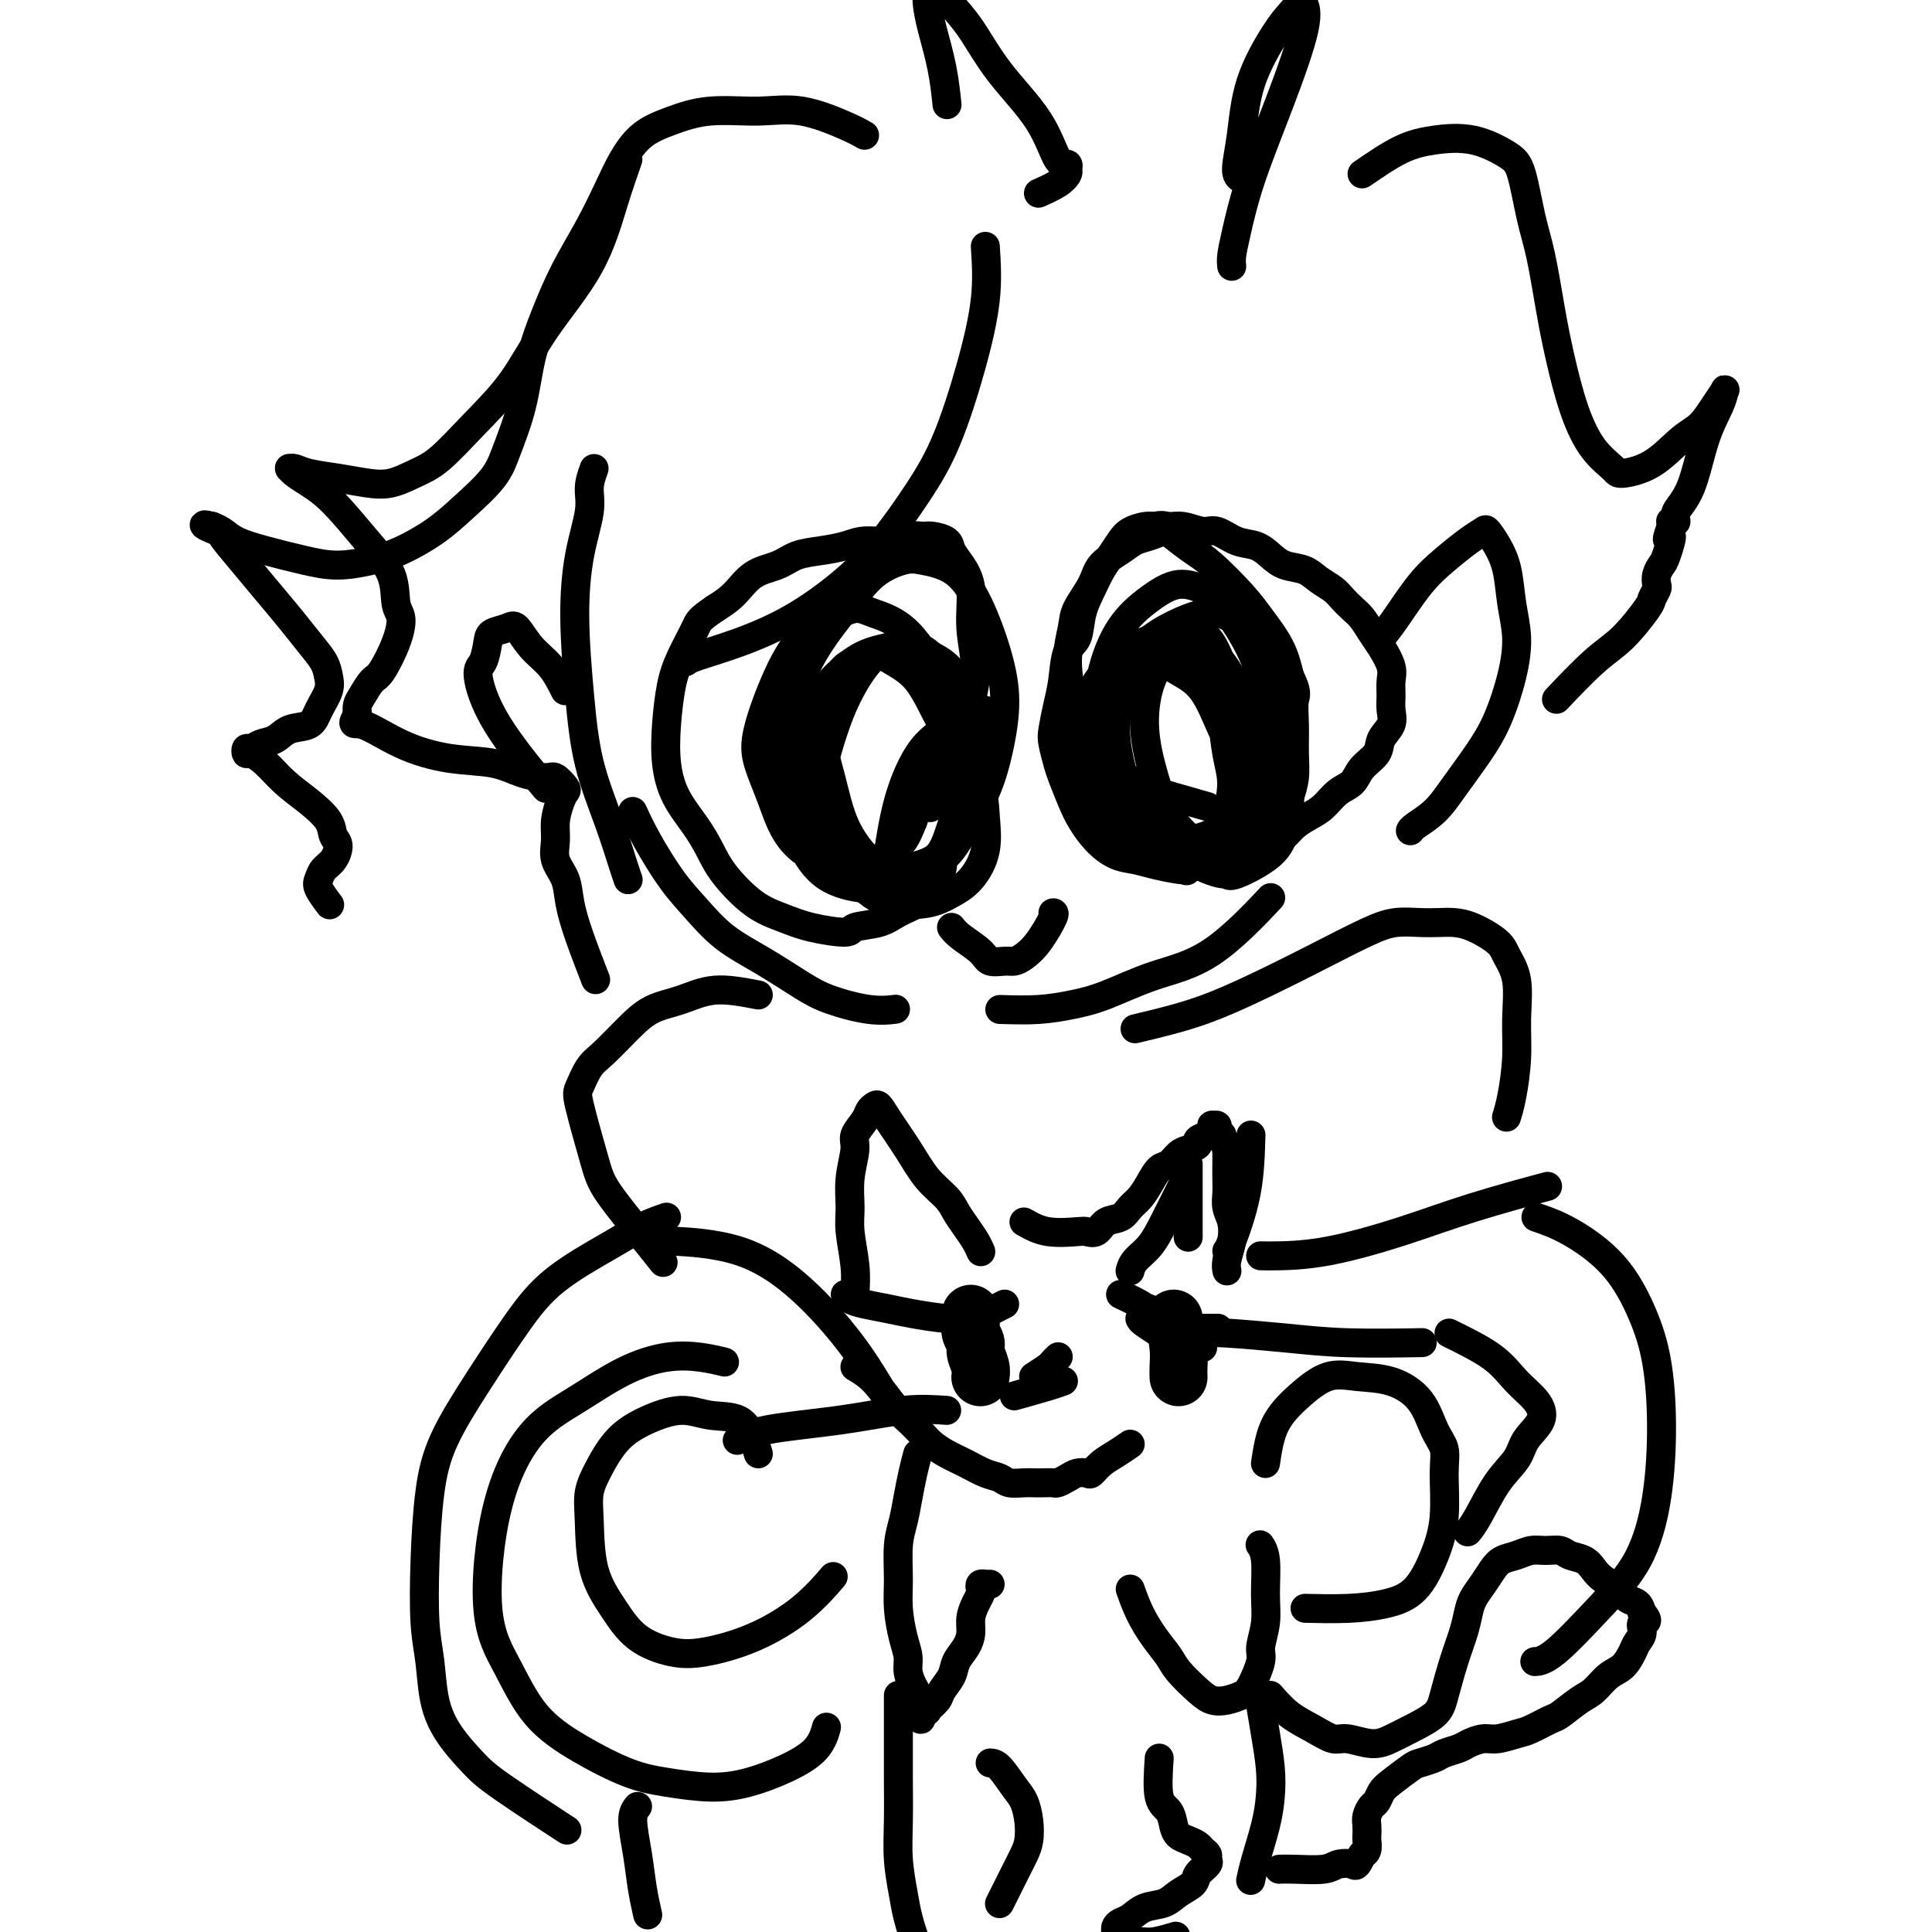
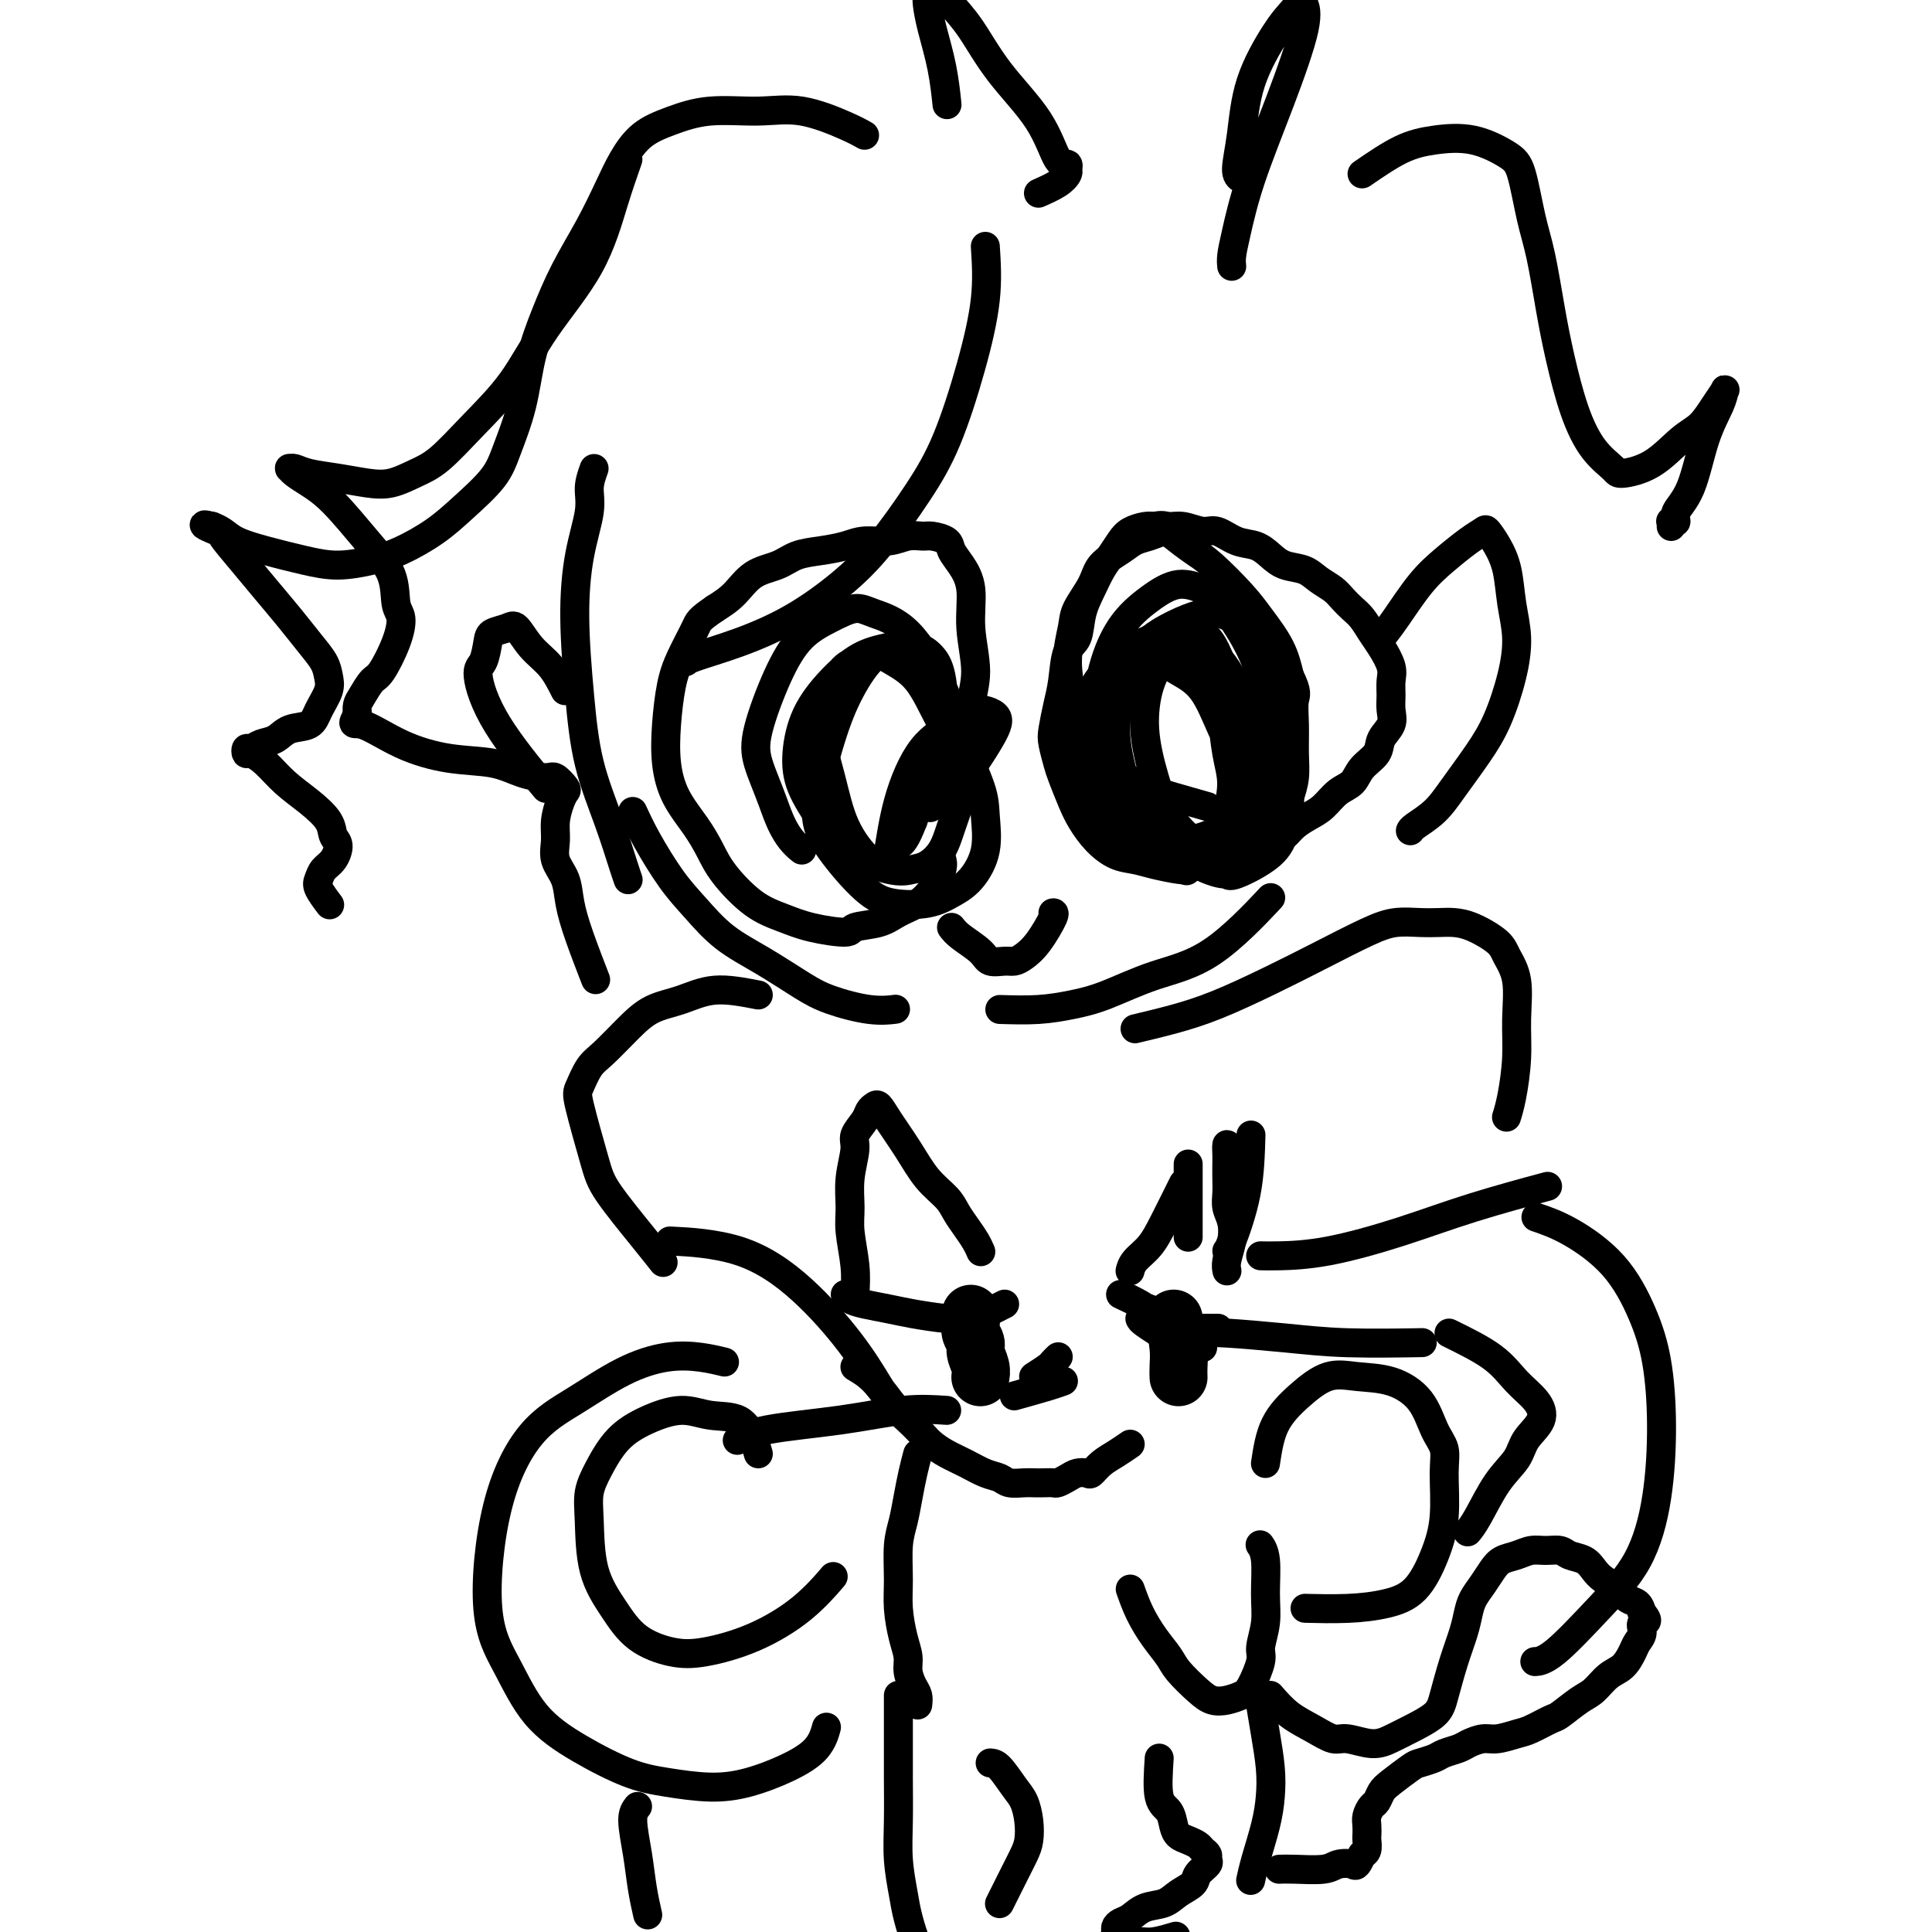
<svg xmlns="http://www.w3.org/2000/svg" viewBox="0 0 400 400" version="1.1">
  <g fill="none" stroke="#000000" stroke-width="6" stroke-linecap="round" stroke-linejoin="round">
    <path d="M123,97c-0.474,1.320 -0.947,2.640 -1,4c-0.053,1.360 0.316,2.760 0,5c-0.316,2.240 -1.316,5.319 -2,9c-0.684,3.681 -1.052,7.962 -1,13c0.052,5.038 0.526,10.832 1,16c0.474,5.168 0.950,9.711 2,14c1.050,4.289 2.673,8.325 4,12c1.327,3.675 2.357,6.989 3,9c0.643,2.011 0.898,2.717 1,3c0.102,0.283 0.051,0.141 0,0" />
    <path d="M131,168c0.818,1.772 1.636,3.543 3,6c1.364,2.457 3.274,5.599 5,8c1.726,2.401 3.270,4.060 5,6c1.730,1.940 3.648,4.159 6,6c2.352,1.841 5.139,3.302 8,5c2.861,1.698 5.797,3.632 8,5c2.203,1.368 3.673,2.171 6,3c2.327,0.829 5.511,1.685 8,2c2.489,0.315 4.283,0.090 5,0c0.717,-0.090 0.359,-0.045 0,0" />
    <path d="M207,209c2.739,0.080 5.479,0.160 8,0c2.521,-0.160 4.824,-0.559 7,-1c2.176,-0.441 4.224,-0.922 7,-2c2.776,-1.078 6.280,-2.753 10,-4c3.720,-1.247 7.655,-2.067 12,-5c4.345,-2.933 9.098,-7.981 11,-10c1.902,-2.019 0.951,-1.010 0,0" />
    <path d="M286,132c0.819,-1.021 1.638,-2.042 3,-4c1.362,-1.958 3.267,-4.852 5,-7c1.733,-2.148 3.293,-3.548 5,-5c1.707,-1.452 3.560,-2.954 5,-4c1.440,-1.046 2.465,-1.636 3,-2c0.535,-0.364 0.578,-0.501 1,0c0.422,0.501 1.222,1.642 2,3c0.778,1.358 1.535,2.935 2,5c0.465,2.065 0.639,4.619 1,7c0.361,2.381 0.908,4.590 1,7c0.092,2.410 -0.270,5.022 -1,8c-0.730,2.978 -1.828,6.321 -3,9c-1.172,2.679 -2.419,4.693 -4,7c-1.581,2.307 -3.495,4.905 -5,7c-1.505,2.095 -2.599,3.685 -4,5c-1.401,1.315 -3.108,2.354 -4,3c-0.892,0.646 -0.969,0.899 -1,1c-0.031,0.101 -0.015,0.051 0,0" />
    <path d="M117,143c-0.896,-1.780 -1.792,-3.560 -3,-5c-1.208,-1.440 -2.730,-2.540 -4,-4c-1.270,-1.460 -2.290,-3.281 -3,-4c-0.710,-0.719 -1.110,-0.336 -2,0c-0.890,0.336 -2.271,0.623 -3,1c-0.729,0.377 -0.807,0.842 -1,2c-0.193,1.158 -0.502,3.009 -1,4c-0.498,0.991 -1.185,1.121 -1,3c0.185,1.879 1.242,5.506 4,10c2.758,4.494 7.217,9.855 9,12c1.783,2.145 0.892,1.072 0,0" />
    <path d="M157,301c-0.228,-0.834 -0.457,-1.669 -1,-3c-0.543,-1.331 -1.401,-3.159 -3,-4c-1.599,-0.841 -3.940,-0.694 -6,-1c-2.060,-0.306 -3.838,-1.066 -6,-1c-2.162,0.066 -4.709,0.956 -7,2c-2.291,1.044 -4.326,2.240 -6,4c-1.674,1.760 -2.987,4.082 -4,6c-1.013,1.918 -1.726,3.430 -2,5c-0.274,1.570 -0.108,3.198 0,6c0.108,2.802 0.159,6.777 1,10c0.841,3.223 2.471,5.694 4,8c1.529,2.306 2.956,4.447 5,6c2.044,1.553 4.706,2.517 7,3c2.294,0.483 4.220,0.486 7,0c2.780,-0.486 6.415,-1.460 10,-3c3.585,-1.540 7.119,-3.645 10,-6c2.881,-2.355 5.109,-4.958 6,-6c0.891,-1.042 0.446,-0.521 0,0" />
    <path d="M262,303c0.424,-2.822 0.849,-5.645 2,-8c1.151,-2.355 3.029,-4.243 5,-6c1.971,-1.757 4.036,-3.383 6,-4c1.964,-0.617 3.826,-0.224 6,0c2.174,0.224 4.659,0.278 7,1c2.341,0.722 4.537,2.112 6,4c1.463,1.888 2.191,4.273 3,6c0.809,1.727 1.698,2.794 2,4c0.302,1.206 0.015,2.550 0,5c-0.015,2.450 0.240,6.005 0,9c-0.240,2.995 -0.976,5.429 -2,8c-1.024,2.571 -2.335,5.277 -4,7c-1.665,1.723 -3.683,2.462 -6,3c-2.317,0.538 -4.931,0.876 -8,1c-3.069,0.124 -6.591,0.036 -8,0c-1.409,-0.036 -0.704,-0.018 0,0" />
    <path d="M177,268c0.116,-1.858 0.231,-3.716 0,-6c-0.231,-2.284 -0.810,-4.995 -1,-7c-0.190,-2.005 0.008,-3.303 0,-5c-0.008,-1.697 -0.224,-3.792 0,-6c0.224,-2.208 0.886,-4.528 1,-6c0.114,-1.472 -0.321,-2.095 0,-3c0.321,-0.905 1.397,-2.092 2,-3c0.603,-0.908 0.734,-1.536 1,-2c0.266,-0.464 0.667,-0.764 1,-1c0.333,-0.236 0.596,-0.408 1,0c0.404,0.408 0.948,1.397 2,3c1.052,1.603 2.613,3.822 4,6c1.387,2.178 2.599,4.316 4,6c1.401,1.684 2.992,2.914 4,4c1.008,1.086 1.433,2.029 2,3c0.567,0.971 1.276,1.972 2,3c0.724,1.028 1.464,2.085 2,3c0.536,0.915 0.867,1.690 1,2c0.133,0.310 0.066,0.155 0,0" />
-     <path d="M212,253c1.481,0.841 2.962,1.683 5,2c2.038,0.317 4.633,0.111 6,0c1.367,-0.111 1.507,-0.127 2,0c0.493,0.127 1.339,0.397 2,0c0.661,-0.397 1.136,-1.460 2,-2c0.864,-0.540 2.118,-0.558 3,-1c0.882,-0.442 1.391,-1.308 2,-2c0.609,-0.692 1.318,-1.212 2,-2c0.682,-0.788 1.337,-1.846 2,-3c0.663,-1.154 1.334,-2.403 2,-3c0.666,-0.597 1.325,-0.541 2,-1c0.675,-0.459 1.364,-1.432 2,-2c0.636,-0.568 1.218,-0.729 2,-1c0.782,-0.271 1.765,-0.651 2,-1c0.235,-0.349 -0.278,-0.668 0,-1c0.278,-0.332 1.346,-0.678 2,-1c0.654,-0.322 0.892,-0.619 1,-1c0.108,-0.381 0.085,-0.845 0,-1c-0.085,-0.155 -0.234,-0.000 0,0c0.234,0.000 0.850,-0.155 1,0c0.150,0.155 -0.166,0.619 0,1c0.166,0.381 0.814,0.680 1,1c0.186,0.320 -0.090,0.663 0,1c0.090,0.337 0.545,0.669 1,1" />
    <path d="M254,237c0.309,0.520 0.083,-0.181 0,0c-0.083,0.181 -0.023,1.245 0,2c0.023,0.755 0.010,1.202 0,2c-0.010,0.798 -0.016,1.949 0,3c0.016,1.051 0.053,2.004 0,3c-0.053,0.996 -0.196,2.036 0,3c0.196,0.964 0.732,1.852 1,3c0.268,1.148 0.268,2.555 0,4c-0.268,1.445 -0.803,2.927 -1,4c-0.197,1.073 -0.056,1.735 0,2c0.056,0.265 0.028,0.132 0,0" />
    <path d="M177,283c1.307,0.772 2.615,1.544 4,3c1.385,1.456 2.849,3.598 4,5c1.151,1.402 1.991,2.066 3,3c1.009,0.934 2.188,2.138 3,3c0.812,0.862 1.257,1.383 2,2c0.743,0.617 1.784,1.332 3,2c1.216,0.668 2.609,1.289 4,2c1.391,0.711 2.781,1.511 4,2c1.219,0.489 2.266,0.667 3,1c0.734,0.333 1.156,0.821 2,1c0.844,0.179 2.109,0.049 3,0c0.891,-0.049 1.408,-0.016 2,0c0.592,0.016 1.261,0.015 2,0c0.739,-0.015 1.550,-0.043 2,0c0.450,0.043 0.540,0.157 1,0c0.460,-0.157 1.291,-0.584 2,-1c0.709,-0.416 1.295,-0.821 2,-1c0.705,-0.179 1.529,-0.131 2,0c0.471,0.131 0.590,0.344 1,0c0.410,-0.344 1.110,-1.247 2,-2c0.890,-0.753 1.968,-1.358 3,-2c1.032,-0.642 2.016,-1.321 3,-2" />
    <path d="M232,268c1.396,0.649 2.791,1.298 4,2c1.209,0.702 2.231,1.456 3,2c0.769,0.544 1.284,0.877 2,1c0.716,0.123 1.633,0.035 2,0c0.367,-0.035 0.183,-0.018 0,0" />
    <path d="M236,273c0.101,0.210 0.202,0.420 1,1c0.798,0.580 2.293,1.528 3,2c0.707,0.472 0.627,0.466 1,1c0.373,0.534 1.200,1.607 2,2c0.800,0.393 1.574,0.105 2,0c0.426,-0.105 0.506,-0.028 1,0c0.494,0.028 1.402,0.008 2,0c0.598,-0.008 0.885,-0.002 1,0c0.115,0.002 0.057,0.001 0,0" />
    <path d="M238,271c0.667,0.332 1.334,0.663 2,1c0.666,0.337 1.330,0.679 2,1c0.670,0.321 1.344,0.622 2,1c0.656,0.378 1.294,0.833 2,1c0.706,0.167 1.482,0.045 2,0c0.518,-0.045 0.780,-0.012 1,0c0.220,0.012 0.399,0.003 1,0c0.601,-0.003 1.623,-0.001 2,0c0.377,0.001 0.108,0.000 0,0c-0.108,-0.000 -0.054,-0.000 0,0" />
    <path d="M208,270c-1.454,0.738 -2.908,1.477 -4,2c-1.092,0.523 -1.822,0.831 -3,1c-1.178,0.169 -2.806,0.200 -5,0c-2.194,-0.200 -4.956,-0.632 -7,-1c-2.044,-0.368 -3.371,-0.673 -5,-1c-1.629,-0.327 -3.560,-0.675 -5,-1c-1.440,-0.325 -2.388,-0.626 -3,-1c-0.612,-0.374 -0.889,-0.821 -1,-1c-0.111,-0.179 -0.055,-0.089 0,0" />
    <path d="M210,289c2.622,-0.733 5.244,-1.467 7,-2c1.756,-0.533 2.644,-0.867 3,-1c0.356,-0.133 0.178,-0.067 0,0" />
    <path d="M214,285c1.185,-0.762 2.369,-1.524 3,-2c0.631,-0.476 0.708,-0.667 1,-1c0.292,-0.333 0.798,-0.810 1,-1c0.202,-0.190 0.101,-0.095 0,0" />
    <path d="M190,301c-0.332,1.248 -0.663,2.496 -1,4c-0.337,1.504 -0.679,3.264 -1,5c-0.321,1.736 -0.619,3.447 -1,5c-0.381,1.553 -0.844,2.947 -1,5c-0.156,2.053 -0.004,4.765 0,7c0.004,2.235 -0.140,3.992 0,6c0.140,2.008 0.563,4.267 1,6c0.437,1.733 0.888,2.939 1,4c0.112,1.061 -0.114,1.975 0,3c0.114,1.025 0.569,2.161 1,3c0.431,0.839 0.837,1.383 1,2c0.163,0.617 0.081,1.309 0,2" />
-     <path d="M190,353c0.776,5.339 0.718,2.186 1,1c0.282,-1.186 0.906,-0.404 1,0c0.094,0.404 -0.341,0.429 0,0c0.341,-0.429 1.457,-1.311 2,-2c0.543,-0.689 0.514,-1.185 1,-2c0.486,-0.815 1.489,-1.950 2,-3c0.511,-1.050 0.532,-2.014 1,-3c0.468,-0.986 1.383,-1.994 2,-3c0.617,-1.006 0.936,-2.009 1,-3c0.064,-0.991 -0.128,-1.968 0,-3c0.128,-1.032 0.574,-2.119 1,-3c0.426,-0.881 0.831,-1.557 1,-2c0.169,-0.443 0.102,-0.655 0,-1c-0.102,-0.345 -0.237,-0.825 0,-1c0.237,-0.175 0.847,-0.047 1,0c0.153,0.047 -0.151,0.013 0,0c0.151,-0.013 0.757,-0.004 1,0c0.243,0.004 0.121,0.002 0,0" />
    <path d="M234,329c0.588,1.652 1.175,3.303 2,5c0.825,1.697 1.886,3.439 3,5c1.114,1.561 2.279,2.941 3,4c0.721,1.059 0.998,1.797 2,3c1.002,1.203 2.729,2.869 4,4c1.271,1.131 2.086,1.726 3,2c0.914,0.274 1.929,0.227 3,0c1.071,-0.227 2.200,-0.636 3,-1c0.800,-0.364 1.272,-0.685 2,-2c0.728,-1.315 1.713,-3.626 2,-5c0.287,-1.374 -0.123,-1.812 0,-3c0.123,-1.188 0.779,-3.128 1,-5c0.221,-1.872 0.008,-3.677 0,-6c-0.008,-2.323 0.190,-5.164 0,-7c-0.190,-1.836 -0.769,-2.667 -1,-3c-0.231,-0.333 -0.116,-0.166 0,0" />
    <path d="M186,351c0.002,2.583 0.004,5.166 0,8c-0.004,2.834 -0.013,5.918 0,9c0.013,3.082 0.048,6.163 0,9c-0.048,2.837 -0.178,5.432 0,8c0.178,2.568 0.664,5.111 1,7c0.336,1.889 0.524,3.126 1,5c0.476,1.874 1.242,4.386 2,6c0.758,1.614 1.509,2.330 2,3c0.491,0.670 0.723,1.293 1,2c0.277,0.707 0.600,1.499 1,2c0.400,0.501 0.877,0.712 1,1c0.123,0.288 -0.108,0.654 0,1c0.108,0.346 0.554,0.673 1,1" />
    <path d="M196,413c1.575,3.475 1.013,1.663 1,1c-0.013,-0.663 0.522,-0.178 1,0c0.478,0.178 0.899,0.048 1,0c0.101,-0.048 -0.116,-0.013 0,0c0.116,0.013 0.567,0.003 1,0c0.433,-0.003 0.847,-0.001 1,0c0.153,0.001 0.044,0.000 0,0c-0.044,-0.000 -0.022,-0.000 0,0" />
    <path d="M205,365c0.558,0.036 1.117,0.071 2,1c0.883,0.929 2.091,2.751 3,4c0.909,1.249 1.520,1.926 2,3c0.480,1.074 0.830,2.546 1,4c0.170,1.454 0.161,2.891 0,4c-0.161,1.109 -0.474,1.891 -1,3c-0.526,1.109 -1.265,2.545 -2,4c-0.735,1.455 -1.467,2.930 -2,4c-0.533,1.070 -0.867,1.734 -1,2c-0.133,0.266 -0.067,0.133 0,0" />
    <path d="M240,364c-0.201,3.118 -0.402,6.236 0,8c0.402,1.764 1.407,2.174 2,3c0.593,0.826 0.775,2.067 1,3c0.225,0.933 0.495,1.559 1,2c0.505,0.441 1.245,0.696 2,1c0.755,0.304 1.525,0.658 2,1c0.475,0.342 0.656,0.672 1,1c0.344,0.328 0.851,0.654 1,1c0.149,0.346 -0.060,0.711 0,1c0.060,0.289 0.390,0.501 0,1c-0.390,0.499 -1.500,1.284 -2,2c-0.500,0.716 -0.388,1.361 -1,2c-0.612,0.639 -1.946,1.270 -3,2c-1.054,0.730 -1.827,1.557 -3,2c-1.173,0.443 -2.745,0.500 -4,1c-1.255,0.500 -2.194,1.443 -3,2c-0.806,0.557 -1.479,0.727 -2,1c-0.521,0.273 -0.891,0.647 -1,1c-0.109,0.353 0.041,0.684 0,1c-0.041,0.316 -0.273,0.617 0,1c0.273,0.383 1.051,0.849 2,1c0.949,0.151 2.069,-0.011 3,0c0.931,0.011 1.674,0.195 3,0c1.326,-0.195 3.236,-0.770 4,-1c0.764,-0.230 0.382,-0.115 0,0" />
    <path d="M261,353c0.314,1.889 0.628,3.779 1,6c0.372,2.221 0.804,4.774 1,7c0.196,2.226 0.158,4.124 0,6c-0.158,1.876 -0.434,3.730 -1,6c-0.566,2.270 -1.422,4.957 -2,7c-0.578,2.043 -0.880,3.441 -1,4c-0.120,0.559 -0.060,0.280 0,0" />
    <path d="M263,351c1.230,1.414 2.461,2.828 4,4c1.539,1.172 3.388,2.101 5,3c1.612,0.899 2.989,1.766 4,2c1.011,0.234 1.658,-0.167 3,0c1.342,0.167 3.381,0.901 5,1c1.619,0.099 2.818,-0.436 4,-1c1.182,-0.564 2.348,-1.158 4,-2c1.652,-0.842 3.791,-1.933 5,-3c1.209,-1.067 1.489,-2.109 2,-4c0.511,-1.891 1.253,-4.631 2,-7c0.747,-2.369 1.499,-4.367 2,-6c0.501,-1.633 0.752,-2.899 1,-4c0.248,-1.101 0.492,-2.035 1,-3c0.508,-0.965 1.280,-1.961 2,-3c0.720,-1.039 1.389,-2.120 2,-3c0.611,-0.880 1.165,-1.557 2,-2c0.835,-0.443 1.952,-0.651 3,-1c1.048,-0.349 2.028,-0.837 3,-1c0.972,-0.163 1.937,0.001 3,0c1.063,-0.001 2.223,-0.166 3,0c0.777,0.166 1.171,0.663 2,1c0.829,0.337 2.095,0.514 3,1c0.905,0.486 1.451,1.281 2,2c0.549,0.719 1.103,1.361 2,2c0.897,0.639 2.137,1.274 3,2c0.863,0.726 1.348,1.542 2,2c0.652,0.458 1.472,0.560 2,1c0.528,0.440 0.764,1.220 1,2" />
    <path d="M340,334c1.843,2.060 0.450,1.711 0,2c-0.450,0.289 0.042,1.217 0,2c-0.042,0.783 -0.619,1.421 -1,2c-0.381,0.579 -0.565,1.098 -1,2c-0.435,0.902 -1.122,2.186 -2,3c-0.878,0.814 -1.948,1.159 -3,2c-1.052,0.841 -2.085,2.180 -3,3c-0.915,0.820 -1.714,1.123 -3,2c-1.286,0.877 -3.061,2.330 -4,3c-0.939,0.670 -1.041,0.557 -2,1c-0.959,0.443 -2.775,1.442 -4,2c-1.225,0.558 -1.860,0.674 -3,1c-1.140,0.326 -2.785,0.861 -4,1c-1.215,0.139 -2.001,-0.118 -3,0c-0.999,0.118 -2.211,0.609 -3,1c-0.789,0.391 -1.154,0.680 -2,1c-0.846,0.320 -2.173,0.670 -3,1c-0.827,0.330 -1.153,0.640 -2,1c-0.847,0.360 -2.216,0.769 -3,1c-0.784,0.231 -0.983,0.285 -2,1c-1.017,0.715 -2.851,2.093 -4,3c-1.149,0.907 -1.614,1.345 -2,2c-0.386,0.655 -0.692,1.527 -1,2c-0.308,0.473 -0.619,0.545 -1,1c-0.381,0.455 -0.833,1.291 -1,2c-0.167,0.709 -0.047,1.289 0,2c0.047,0.711 0.023,1.551 0,2c-0.023,0.449 -0.045,0.505 0,1c0.045,0.495 0.156,1.427 0,2c-0.156,0.573 -0.578,0.786 -1,1" />
    <path d="M282,384c-1.225,2.790 -1.288,2.264 -2,2c-0.712,-0.264 -2.072,-0.267 -3,0c-0.928,0.267 -1.424,0.804 -3,1c-1.576,0.196 -4.232,0.053 -6,0c-1.768,-0.053 -2.648,-0.015 -3,0c-0.352,0.015 -0.176,0.008 0,0" />
  </g>
  <g fill="none" stroke="#000000" stroke-width="12" stroke-linecap="round" stroke-linejoin="round">
    <path d="M243,273c0.423,2.143 0.845,4.286 1,6c0.155,1.714 0.042,3.000 0,4c-0.042,1.000 -0.012,1.714 0,2c0.012,0.286 0.006,0.143 0,0" />
    <path d="M201,272c0.033,0.669 0.065,1.337 0,2c-0.065,0.663 -0.228,1.320 0,2c0.228,0.680 0.846,1.384 1,2c0.154,0.616 -0.154,1.145 0,2c0.154,0.855 0.772,2.038 1,3c0.228,0.962 0.065,1.703 0,2c-0.065,0.297 -0.033,0.148 0,0" />
  </g>
  <g fill="none" stroke="#000000" stroke-width="6" stroke-linecap="round" stroke-linejoin="round">
    <path d="M261,260c0.921,0.024 1.843,0.048 4,0c2.157,-0.048 5.550,-0.168 10,-1c4.450,-0.832 9.956,-2.378 15,-4c5.044,-1.622 9.627,-3.321 15,-5c5.373,-1.679 11.535,-3.337 14,-4c2.465,-0.663 1.232,-0.332 0,0" />
    <path d="M250,276c0.614,-0.083 1.228,-0.166 4,0c2.772,0.166 7.702,0.581 12,1c4.298,0.419 7.965,0.844 13,1c5.035,0.156 11.439,0.045 14,0c2.561,-0.045 1.281,-0.022 0,0" />
    <path d="M182,287c-1.694,-2.785 -3.388,-5.569 -6,-9c-2.612,-3.431 -6.144,-7.507 -10,-11c-3.856,-3.493 -8.038,-6.402 -13,-8c-4.962,-1.598 -10.703,-1.885 -13,-2c-2.297,-0.115 -1.148,-0.057 0,0" />
    <path d="M196,292c-2.738,-0.182 -5.477,-0.364 -9,0c-3.523,0.364 -7.831,1.273 -13,2c-5.169,0.727 -11.199,1.273 -15,2c-3.801,0.727 -5.372,1.636 -6,2c-0.628,0.364 -0.314,0.182 0,0" />
    <path d="M235,213c2.633,-0.626 5.267,-1.253 8,-2c2.733,-0.747 5.566,-1.616 9,-3c3.434,-1.384 7.468,-3.285 11,-5c3.532,-1.715 6.563,-3.244 10,-5c3.437,-1.756 7.279,-3.739 10,-5c2.721,-1.261 4.319,-1.801 6,-2c1.681,-0.199 3.445,-0.058 5,0c1.555,0.058 2.902,0.034 4,0c1.098,-0.034 1.948,-0.077 3,0c1.052,0.077 2.306,0.276 4,1c1.694,0.724 3.828,1.975 5,3c1.172,1.025 1.383,1.824 2,3c0.617,1.176 1.640,2.729 2,5c0.360,2.271 0.058,5.260 0,8c-0.058,2.740 0.129,5.229 0,8c-0.129,2.771 -0.573,5.823 -1,8c-0.427,2.177 -0.836,3.479 -1,4c-0.164,0.521 -0.082,0.260 0,0" />
    <path d="M157,206c-3.162,-0.611 -6.324,-1.223 -9,-1c-2.676,0.223 -4.866,1.279 -7,2c-2.134,0.721 -4.211,1.107 -6,2c-1.789,0.893 -3.291,2.293 -5,4c-1.709,1.707 -3.625,3.719 -5,5c-1.375,1.281 -2.209,1.829 -3,3c-0.791,1.171 -1.538,2.966 -2,4c-0.462,1.034 -0.638,1.307 0,4c0.638,2.693 2.091,7.804 3,11c0.909,3.196 1.275,4.475 3,7c1.725,2.525 4.811,6.295 7,9c2.189,2.705 3.483,4.344 4,5c0.517,0.656 0.259,0.328 0,0" />
    <path d="M150,282c-1.528,-0.371 -3.057,-0.742 -5,-1c-1.943,-0.258 -4.302,-0.403 -7,0c-2.698,0.403 -5.735,1.353 -9,3c-3.265,1.647 -6.759,3.990 -10,6c-3.241,2.010 -6.229,3.687 -9,7c-2.771,3.313 -5.323,8.261 -7,15c-1.677,6.739 -2.478,15.269 -2,21c0.478,5.731 2.234,8.663 4,12c1.766,3.337 3.541,7.081 6,10c2.459,2.919 5.603,5.015 9,7c3.397,1.985 7.046,3.858 10,5c2.954,1.142 5.211,1.553 8,2c2.789,0.447 6.110,0.932 9,1c2.890,0.068 5.349,-0.280 8,-1c2.651,-0.720 5.494,-1.812 8,-3c2.506,-1.188 4.675,-2.474 6,-4c1.325,-1.526 1.807,-3.293 2,-4c0.193,-0.707 0.096,-0.353 0,0" />
-     <path d="M138,252c-1.603,0.552 -3.206,1.104 -5,2c-1.794,0.896 -3.779,2.136 -7,4c-3.221,1.864 -7.679,4.350 -11,7c-3.321,2.650 -5.506,5.462 -8,9c-2.494,3.538 -5.296,7.803 -8,12c-2.704,4.197 -5.310,8.328 -7,12c-1.690,3.672 -2.465,6.885 -3,11c-0.535,4.115 -0.830,9.130 -1,14c-0.170,4.870 -0.215,9.594 0,13c0.215,3.406 0.692,5.494 1,8c0.308,2.506 0.449,5.429 1,8c0.551,2.571 1.512,4.788 3,7c1.488,2.212 3.502,4.418 5,6c1.498,1.582 2.480,2.541 6,5c3.520,2.459 9.577,6.417 12,8c2.423,1.583 1.211,0.792 0,0" />
    <path d="M300,276c3.345,1.643 6.690,3.286 9,5c2.310,1.714 3.585,3.501 5,5c1.415,1.499 2.970,2.712 4,4c1.030,1.288 1.535,2.652 1,4c-0.535,1.348 -2.108,2.680 -3,4c-0.892,1.320 -1.101,2.627 -2,4c-0.899,1.373 -2.488,2.811 -4,5c-1.512,2.189 -2.945,5.128 -4,7c-1.055,1.872 -1.730,2.678 -2,3c-0.270,0.322 -0.135,0.161 0,0" />
    <path d="M318,252c2.099,0.719 4.199,1.437 7,3c2.801,1.563 6.304,3.970 9,7c2.696,3.030 4.584,6.684 6,10c1.416,3.316 2.361,6.293 3,10c0.639,3.707 0.972,8.142 1,13c0.028,4.858 -0.249,10.139 -1,15c-0.751,4.861 -1.978,9.303 -4,13c-2.022,3.697 -4.841,6.651 -8,10c-3.159,3.349 -6.658,7.094 -9,9c-2.342,1.906 -3.526,1.973 -4,2c-0.474,0.027 -0.237,0.013 0,0" />
    <path d="M132,374c-0.514,0.648 -1.027,1.295 -1,3c0.027,1.705 0.595,4.467 1,7c0.405,2.533 0.648,4.836 1,7c0.352,2.164 0.815,4.190 1,5c0.185,0.810 0.093,0.405 0,0" />
    <path d="M246,180c-0.375,0.086 -0.750,0.173 -2,0c-1.250,-0.173 -3.374,-0.605 -5,-1c-1.626,-0.395 -2.753,-0.754 -4,-1c-1.247,-0.246 -2.614,-0.380 -4,-1c-1.386,-0.620 -2.791,-1.725 -4,-3c-1.209,-1.275 -2.222,-2.719 -3,-4c-0.778,-1.281 -1.319,-2.399 -2,-4c-0.681,-1.601 -1.500,-3.684 -2,-5c-0.500,-1.316 -0.681,-1.865 -1,-3c-0.319,-1.135 -0.777,-2.857 -1,-4c-0.223,-1.143 -0.210,-1.707 0,-3c0.210,-1.293 0.619,-3.314 1,-5c0.381,-1.686 0.735,-3.038 1,-5c0.265,-1.962 0.441,-4.535 1,-6c0.559,-1.465 1.501,-1.823 2,-3c0.499,-1.177 0.557,-3.172 1,-5c0.443,-1.828 1.272,-3.487 2,-5c0.728,-1.513 1.353,-2.878 2,-4c0.647,-1.122 1.314,-1.999 2,-3c0.686,-1.001 1.390,-2.124 2,-3c0.610,-0.876 1.126,-1.505 2,-2c0.874,-0.495 2.107,-0.856 3,-1c0.893,-0.144 1.447,-0.072 2,0" />
    <path d="M239,109c1.636,-0.446 2.226,-0.060 3,0c0.774,0.060 1.733,-0.206 3,0c1.267,0.206 2.842,0.884 4,1c1.158,0.116 1.898,-0.330 3,0c1.102,0.330 2.567,1.435 4,2c1.433,0.565 2.834,0.588 4,1c1.166,0.412 2.098,1.213 3,2c0.902,0.787 1.775,1.562 3,2c1.225,0.438 2.804,0.540 4,1c1.196,0.460 2.011,1.277 3,2c0.989,0.723 2.152,1.352 3,2c0.848,0.648 1.382,1.316 2,2c0.618,0.684 1.322,1.383 2,2c0.678,0.617 1.330,1.151 2,2c0.670,0.849 1.356,2.012 2,3c0.644,0.988 1.244,1.801 2,3c0.756,1.199 1.669,2.785 2,4c0.331,1.215 0.082,2.057 0,3c-0.082,0.943 0.005,1.985 0,3c-0.005,1.015 -0.102,2.004 0,3c0.102,0.996 0.404,2.000 0,3c-0.404,1.000 -1.515,1.996 -2,3c-0.485,1.004 -0.345,2.016 -1,3c-0.655,0.984 -2.103,1.940 -3,3c-0.897,1.060 -1.241,2.223 -2,3c-0.759,0.777 -1.932,1.167 -3,2c-1.068,0.833 -2.029,2.107 -3,3c-0.971,0.893 -1.951,1.404 -3,2c-1.049,0.596 -2.167,1.276 -3,2c-0.833,0.724 -1.381,1.493 -2,2c-0.619,0.507 -1.310,0.754 -2,1" />
    <path d="M264,174c-3.500,3.000 -1.750,1.500 0,0" />
    <path d="M250,167c-2.380,-0.675 -4.759,-1.351 -7,-2c-2.241,-0.649 -4.342,-1.273 -6,-2c-1.658,-0.727 -2.872,-1.559 -4,-2c-1.128,-0.441 -2.172,-0.491 -3,-1c-0.828,-0.509 -1.442,-1.477 -2,-2c-0.558,-0.523 -1.060,-0.601 -2,-2c-0.940,-1.399 -2.317,-4.119 -3,-6c-0.683,-1.881 -0.670,-2.922 -1,-5c-0.330,-2.078 -1.002,-5.192 -1,-8c0.002,-2.808 0.679,-5.308 1,-7c0.321,-1.692 0.288,-2.576 1,-4c0.712,-1.424 2.171,-3.389 3,-5c0.829,-1.611 1.027,-2.866 2,-4c0.973,-1.134 2.720,-2.145 4,-3c1.280,-0.855 2.093,-1.554 3,-2c0.907,-0.446 1.909,-0.639 3,-1c1.091,-0.361 2.270,-0.891 3,-1c0.730,-0.109 1.012,0.202 2,1c0.988,0.798 2.681,2.084 4,3c1.319,0.916 2.265,1.461 4,3c1.735,1.539 4.259,4.072 6,6c1.741,1.928 2.700,3.250 4,5c1.300,1.750 2.943,3.929 4,6c1.057,2.071 1.529,4.036 2,6" />
    <path d="M267,140c1.773,3.539 1.204,3.886 1,5c-0.204,1.114 -0.043,2.996 0,5c0.043,2.004 -0.032,4.130 0,6c0.032,1.870 0.173,3.484 0,5c-0.173,1.516 -0.658,2.934 -1,4c-0.342,1.066 -0.540,1.781 -1,3c-0.460,1.219 -1.182,2.943 -2,4c-0.818,1.057 -1.734,1.446 -3,2c-1.266,0.554 -2.883,1.274 -4,2c-1.117,0.726 -1.734,1.459 -3,2c-1.266,0.541 -3.181,0.889 -4,1c-0.819,0.111 -0.541,-0.015 -1,0c-0.459,0.015 -1.655,0.170 -3,0c-1.345,-0.170 -2.840,-0.666 -4,-1c-1.160,-0.334 -1.987,-0.505 -3,-1c-1.013,-0.495 -2.212,-1.312 -3,-2c-0.788,-0.688 -1.163,-1.247 -2,-2c-0.837,-0.753 -2.135,-1.700 -3,-3c-0.865,-1.300 -1.297,-2.951 -2,-4c-0.703,-1.049 -1.676,-1.494 -2,-3c-0.324,-1.506 -0.000,-4.072 0,-6c0.000,-1.928 -0.323,-3.218 0,-5c0.323,-1.782 1.294,-4.056 2,-6c0.706,-1.944 1.147,-3.559 2,-5c0.853,-1.441 2.116,-2.710 3,-4c0.884,-1.290 1.388,-2.601 2,-3c0.612,-0.399 1.333,0.114 2,0c0.667,-0.114 1.282,-0.855 2,-1c0.718,-0.145 1.539,0.307 3,1c1.461,0.693 3.560,1.627 5,3c1.440,1.373 2.220,3.187 3,5" />
    <path d="M251,142c1.649,2.186 1.770,3.652 2,6c0.230,2.348 0.568,5.578 1,8c0.432,2.422 0.958,4.035 1,6c0.042,1.965 -0.399,4.280 -1,6c-0.601,1.720 -1.361,2.843 -2,4c-0.639,1.157 -1.157,2.347 -2,3c-0.843,0.653 -2.010,0.767 -3,1c-0.990,0.233 -1.803,0.583 -4,0c-2.197,-0.583 -5.778,-2.101 -8,-4c-2.222,-1.899 -3.084,-4.179 -4,-8c-0.916,-3.821 -1.886,-9.184 -2,-12c-0.114,-2.816 0.629,-3.085 1,-4c0.371,-0.915 0.369,-2.474 1,-4c0.631,-1.526 1.894,-3.017 3,-4c1.106,-0.983 2.056,-1.458 3,-2c0.944,-0.542 1.881,-1.152 3,-1c1.119,0.152 2.419,1.065 4,2c1.581,0.935 3.443,1.892 5,4c1.557,2.108 2.810,5.368 4,8c1.190,2.632 2.316,4.635 3,7c0.684,2.365 0.924,5.092 1,7c0.076,1.908 -0.013,2.999 0,4c0.013,1.001 0.128,1.913 0,3c-0.128,1.087 -0.499,2.350 -1,3c-0.501,0.650 -1.133,0.688 -2,1c-0.867,0.312 -1.968,0.899 -4,0c-2.032,-0.899 -4.995,-3.285 -7,-6c-2.005,-2.715 -3.053,-5.759 -4,-9c-0.947,-3.241 -1.793,-6.680 -2,-10c-0.207,-3.320 0.227,-6.520 1,-9c0.773,-2.480 1.887,-4.240 3,-6" />
    <path d="M241,136c0.970,-2.978 1.396,-2.922 2,-3c0.604,-0.078 1.387,-0.290 3,0c1.613,0.290 4.055,1.084 6,3c1.945,1.916 3.394,4.955 5,8c1.606,3.045 3.368,6.095 5,9c1.632,2.905 3.134,5.665 4,8c0.866,2.335 1.095,4.243 1,6c-0.095,1.757 -0.514,3.361 -1,5c-0.486,1.639 -1.038,3.311 -3,5c-1.962,1.689 -5.334,3.394 -7,4c-1.666,0.606 -1.628,0.114 -2,0c-0.372,-0.114 -1.156,0.150 -4,-1c-2.844,-1.150 -7.749,-3.714 -11,-7c-3.251,-3.286 -4.847,-7.296 -6,-11c-1.153,-3.704 -1.862,-7.104 -2,-10c-0.138,-2.896 0.296,-5.287 1,-8c0.704,-2.713 1.677,-5.747 3,-8c1.323,-2.253 2.997,-3.726 5,-5c2.003,-1.274 4.337,-2.350 6,-3c1.663,-0.650 2.656,-0.876 4,-1c1.344,-0.124 3.038,-0.147 5,1c1.962,1.147 4.191,3.464 6,6c1.809,2.536 3.199,5.291 4,8c0.801,2.709 1.012,5.373 1,8c-0.012,2.627 -0.249,5.215 -1,8c-0.751,2.785 -2.018,5.765 -3,8c-0.982,2.235 -1.680,3.726 -3,5c-1.320,1.274 -3.261,2.331 -5,3c-1.739,0.669 -3.276,0.949 -5,1c-1.724,0.051 -3.635,-0.128 -6,-1c-2.365,-0.872 -5.182,-2.436 -8,-4" />
    <path d="M235,170c-4.173,-1.981 -5.104,-4.935 -6,-8c-0.896,-3.065 -1.756,-6.241 -2,-10c-0.244,-3.759 0.130,-8.100 1,-12c0.870,-3.900 2.237,-7.358 4,-10c1.763,-2.642 3.924,-4.468 6,-6c2.076,-1.532 4.069,-2.770 6,-3c1.931,-0.230 3.800,0.547 5,1c1.200,0.453 1.730,0.583 3,2c1.270,1.417 3.279,4.121 5,7c1.721,2.879 3.156,5.933 4,9c0.844,3.067 1.099,6.148 1,9c-0.099,2.852 -0.552,5.475 -1,8c-0.448,2.525 -0.890,4.951 -2,7c-1.110,2.049 -2.890,3.722 -4,5c-1.110,1.278 -1.552,2.161 -3,3c-1.448,0.839 -3.901,1.632 -6,2c-2.099,0.368 -3.842,0.309 -6,0c-2.158,-0.309 -4.729,-0.867 -7,-2c-2.271,-1.133 -4.242,-2.840 -6,-5c-1.758,-2.160 -3.305,-4.771 -4,-7c-0.695,-2.229 -0.539,-4.075 0,-7c0.539,-2.925 1.462,-6.930 3,-10c1.538,-3.070 3.690,-5.204 6,-7c2.310,-1.796 4.779,-3.255 7,-4c2.221,-0.745 4.194,-0.775 6,-1c1.806,-0.225 3.445,-0.644 5,1c1.555,1.644 3.024,5.352 4,9c0.976,3.648 1.457,7.235 2,11c0.543,3.765 1.146,7.706 1,11c-0.146,3.294 -1.042,5.941 -2,8c-0.958,2.059 -1.979,3.529 -3,5" />
    <path d="M252,176c-1.274,2.345 -1.958,1.708 -3,2c-1.042,0.292 -2.440,1.512 -3,2c-0.560,0.488 -0.280,0.244 0,0" />
    <path d="M194,164c0.033,0.392 0.066,0.783 1,-1c0.934,-1.783 2.768,-5.741 4,-8c1.232,-2.259 1.862,-2.820 2,-4c0.138,-1.180 -0.217,-2.980 0,-5c0.217,-2.020 1.007,-4.260 1,-7c-0.007,-2.740 -0.812,-5.981 -1,-9c-0.188,-3.019 0.241,-5.818 0,-8c-0.241,-2.182 -1.152,-3.747 -2,-5c-0.848,-1.253 -1.633,-2.193 -2,-3c-0.367,-0.807 -0.316,-1.480 -1,-2c-0.684,-0.520 -2.104,-0.886 -3,-1c-0.896,-0.114 -1.267,0.025 -2,0c-0.733,-0.025 -1.829,-0.214 -3,0c-1.171,0.214 -2.417,0.830 -4,1c-1.583,0.170 -3.503,-0.106 -5,0c-1.497,0.106 -2.571,0.593 -4,1c-1.429,0.407 -3.214,0.735 -5,1c-1.786,0.265 -3.572,0.469 -5,1c-1.428,0.531 -2.496,1.390 -4,2c-1.504,0.610 -3.443,0.972 -5,2c-1.557,1.028 -2.730,2.722 -4,4c-1.270,1.278 -2.635,2.139 -4,3" />
    <path d="M148,126c-3.382,2.314 -3.338,2.598 -4,4c-0.662,1.402 -2.030,3.920 -3,6c-0.970,2.080 -1.544,3.721 -2,6c-0.456,2.279 -0.796,5.197 -1,8c-0.204,2.803 -0.272,5.493 0,8c0.272,2.507 0.886,4.832 2,7c1.114,2.168 2.730,4.180 4,6c1.270,1.820 2.195,3.446 3,5c0.805,1.554 1.491,3.034 3,5c1.509,1.966 3.840,4.419 6,6c2.160,1.581 4.150,2.292 6,3c1.850,0.708 3.561,1.413 6,2c2.439,0.587 5.605,1.056 7,1c1.395,-0.056 1.020,-0.636 2,-1c0.980,-0.364 3.314,-0.513 5,-1c1.686,-0.487 2.725,-1.311 4,-2c1.275,-0.689 2.786,-1.243 4,-2c1.214,-0.757 2.129,-1.718 3,-3c0.871,-1.282 1.696,-2.883 2,-4c0.304,-1.117 0.087,-1.748 0,-2c-0.087,-0.252 -0.043,-0.126 0,0" />
    <path d="M184,180c-1.196,-0.289 -2.392,-0.579 -4,-2c-1.608,-1.421 -3.628,-3.974 -5,-7c-1.372,-3.026 -2.095,-6.526 -3,-10c-0.905,-3.474 -1.993,-6.922 -2,-10c-0.007,-3.078 1.067,-5.786 2,-8c0.933,-2.214 1.726,-3.933 3,-5c1.274,-1.067 3.030,-1.483 4,-2c0.970,-0.517 1.155,-1.135 2,-1c0.845,0.135 2.349,1.023 4,2c1.651,0.977 3.449,2.044 5,4c1.551,1.956 2.854,4.801 4,7c1.146,2.199 2.134,3.750 3,6c0.866,2.250 1.610,5.198 2,7c0.390,1.802 0.425,2.458 0,4c-0.425,1.542 -1.312,3.971 -2,6c-0.688,2.029 -1.177,3.657 -2,5c-0.823,1.343 -1.979,2.399 -3,3c-1.021,0.601 -1.905,0.746 -3,1c-1.095,0.254 -2.399,0.616 -5,0c-2.601,-0.616 -6.497,-2.210 -9,-4c-2.503,-1.790 -3.613,-3.776 -5,-6c-1.387,-2.224 -3.051,-4.686 -4,-7c-0.949,-2.314 -1.182,-4.479 -1,-7c0.182,-2.521 0.781,-5.397 2,-8c1.219,-2.603 3.059,-4.931 5,-7c1.941,-2.069 3.983,-3.877 6,-5c2.017,-1.123 4.008,-1.562 6,-2" />
-     <path d="M184,134c2.677,-1.210 3.369,-0.736 5,0c1.631,0.736 4.202,1.733 6,3c1.798,1.267 2.824,2.804 4,5c1.176,2.196 2.501,5.052 3,8c0.499,2.948 0.172,5.987 0,9c-0.172,3.013 -0.188,5.999 -1,9c-0.812,3.001 -2.421,6.016 -4,8c-1.579,1.984 -3.128,2.936 -5,4c-1.872,1.064 -4.068,2.240 -6,3c-1.932,0.760 -3.599,1.105 -6,1c-2.401,-0.105 -5.534,-0.660 -8,-2c-2.466,-1.340 -4.265,-3.465 -6,-7c-1.735,-3.535 -3.408,-8.480 -4,-13c-0.592,-4.520 -0.104,-8.616 1,-13c1.104,-4.384 2.824,-9.056 5,-13c2.176,-3.944 4.808,-7.158 7,-10c2.192,-2.842 3.944,-5.311 6,-7c2.056,-1.689 4.417,-2.598 6,-3c1.583,-0.402 2.390,-0.296 4,0c1.610,0.296 4.023,0.781 6,2c1.977,1.219 3.517,3.173 5,6c1.483,2.827 2.909,6.526 4,10c1.091,3.474 1.849,6.724 2,10c0.151,3.276 -0.304,6.579 -1,10c-0.696,3.421 -1.633,6.959 -3,10c-1.367,3.041 -3.163,5.585 -5,8c-1.837,2.415 -3.716,4.702 -6,6c-2.284,1.298 -4.973,1.606 -7,2c-2.027,0.394 -3.392,0.875 -5,1c-1.608,0.125 -3.459,-0.107 -6,-1c-2.541,-0.893 -5.770,-2.446 -9,-4" />
    <path d="M166,176c-3.511,-2.627 -4.787,-6.695 -6,-10c-1.213,-3.305 -2.363,-5.847 -3,-8c-0.637,-2.153 -0.761,-3.916 0,-7c0.761,-3.084 2.406,-7.490 4,-11c1.594,-3.510 3.137,-6.125 5,-8c1.863,-1.875 4.046,-3.009 6,-4c1.954,-0.991 3.680,-1.838 5,-2c1.320,-0.162 2.235,0.360 4,1c1.765,0.640 4.381,1.396 7,4c2.619,2.604 5.240,7.055 7,11c1.760,3.945 2.660,7.385 4,11c1.340,3.615 3.122,7.405 4,10c0.878,2.595 0.853,3.995 1,6c0.147,2.005 0.466,4.616 0,7c-0.466,2.384 -1.717,4.543 -3,6c-1.283,1.457 -2.597,2.212 -4,3c-1.403,0.788 -2.893,1.608 -5,2c-2.107,0.392 -4.829,0.355 -7,0c-2.171,-0.355 -3.790,-1.029 -6,-3c-2.210,-1.971 -5.012,-5.239 -7,-8c-1.988,-2.761 -3.162,-5.016 -3,-9c0.162,-3.984 1.660,-9.696 3,-14c1.340,-4.304 2.522,-7.201 4,-10c1.478,-2.799 3.250,-5.500 5,-7c1.750,-1.500 3.476,-1.798 5,-2c1.524,-0.202 2.844,-0.307 4,0c1.156,0.307 2.147,1.027 3,2c0.853,0.973 1.569,2.199 2,5c0.431,2.801 0.578,7.177 0,11c-0.578,3.823 -1.879,7.092 -3,10c-1.121,2.908 -2.060,5.454 -3,8" />
    <path d="M189,170c-1.491,3.888 -2.218,4.610 -3,5c-0.782,0.390 -1.619,0.450 -2,1c-0.381,0.550 -0.306,1.589 0,0c0.306,-1.589 0.843,-5.808 2,-10c1.157,-4.192 2.935,-8.357 5,-11c2.065,-2.643 4.416,-3.764 6,-5c1.584,-1.236 2.399,-2.587 4,-3c1.601,-0.413 3.987,0.110 5,1c1.013,0.890 0.653,2.146 -1,5c-1.653,2.854 -4.599,7.307 -7,10c-2.401,2.693 -4.257,3.627 -5,4c-0.743,0.373 -0.371,0.187 0,0" />
    <path d="M215,40c1.465,-0.652 2.930,-1.303 4,-2c1.070,-0.697 1.746,-1.438 2,-2c0.254,-0.562 0.088,-0.943 0,-1c-0.088,-0.057 -0.097,0.211 0,0c0.097,-0.211 0.302,-0.902 0,-1c-0.302,-0.098 -1.110,0.395 -2,-1c-0.890,-1.395 -1.861,-4.678 -4,-8c-2.139,-3.322 -5.446,-6.684 -8,-10c-2.554,-3.316 -4.355,-6.588 -6,-9c-1.645,-2.412 -3.134,-3.964 -4,-5c-0.866,-1.036 -1.108,-1.555 -2,-2c-0.892,-0.445 -2.433,-0.814 -3,-1c-0.567,-0.186 -0.159,-0.188 0,0c0.159,0.188 0.071,0.566 0,1c-0.071,0.434 -0.124,0.923 0,2c0.124,1.077 0.425,2.742 1,5c0.575,2.258 1.424,5.108 2,8c0.576,2.892 0.879,5.826 1,7c0.121,1.174 0.061,0.587 0,0" />
    <path d="M179,28c-0.878,-0.502 -1.755,-1.005 -4,-2c-2.245,-0.995 -5.857,-2.484 -9,-3c-3.143,-0.516 -5.818,-0.061 -9,0c-3.182,0.061 -6.871,-0.272 -10,0c-3.129,0.272 -5.697,1.150 -8,2c-2.303,0.850 -4.342,1.673 -6,3c-1.658,1.327 -2.936,3.160 -4,5c-1.064,1.840 -1.913,3.688 -3,6c-1.087,2.312 -2.412,5.087 -4,8c-1.588,2.913 -3.440,5.965 -5,9c-1.560,3.035 -2.827,6.053 -4,9c-1.173,2.947 -2.252,5.824 -3,9c-0.748,3.176 -1.166,6.652 -2,10c-0.834,3.348 -2.084,6.567 -3,9c-0.916,2.433 -1.498,4.080 -3,6c-1.502,1.920 -3.922,4.112 -6,6c-2.078,1.888 -3.813,3.470 -6,5c-2.187,1.530 -4.828,3.006 -7,4c-2.172,0.994 -3.877,1.504 -6,2c-2.123,0.496 -4.665,0.978 -7,1c-2.335,0.022 -4.461,-0.414 -7,-1c-2.539,-0.586 -5.489,-1.320 -8,-2c-2.511,-0.680 -4.582,-1.307 -6,-2c-1.418,-0.693 -2.184,-1.454 -3,-2c-0.816,-0.546 -1.681,-0.878 -2,-1c-0.319,-0.122 -0.091,-0.035 0,0c0.091,0.035 0.046,0.017 0,0" />
    <path d="M44,109c-3.808,-1.011 -0.329,0.462 1,1c1.329,0.538 0.508,0.142 1,1c0.492,0.858 2.296,2.971 4,5c1.704,2.029 3.307,3.975 5,6c1.693,2.025 3.475,4.130 5,6c1.525,1.870 2.795,3.504 4,5c1.205,1.496 2.347,2.853 3,4c0.653,1.147 0.817,2.085 1,3c0.183,0.915 0.384,1.807 0,3c-0.384,1.193 -1.352,2.686 -2,4c-0.648,1.314 -0.975,2.447 -2,3c-1.025,0.553 -2.748,0.525 -4,1c-1.252,0.475 -2.035,1.452 -3,2c-0.965,0.548 -2.114,0.668 -3,1c-0.886,0.332 -1.511,0.878 -2,1c-0.489,0.122 -0.842,-0.180 -1,0c-0.158,0.180 -0.122,0.841 0,1c0.122,0.159 0.331,-0.183 1,0c0.669,0.183 1.800,0.893 3,2c1.200,1.107 2.469,2.613 4,4c1.531,1.387 3.322,2.654 5,4c1.678,1.346 3.242,2.769 4,4c0.758,1.231 0.711,2.270 1,3c0.289,0.730 0.912,1.153 1,2c0.088,0.847 -0.361,2.119 -1,3c-0.639,0.881 -1.467,1.371 -2,2c-0.533,0.629 -0.772,1.395 -1,2c-0.228,0.605 -0.446,1.047 0,2c0.446,0.953 1.556,2.415 2,3c0.444,0.585 0.222,0.292 0,0" />
    <path d="M204,51c0.223,3.450 0.446,6.899 0,11c-0.446,4.101 -1.560,8.853 -3,14c-1.440,5.147 -3.206,10.690 -5,15c-1.794,4.310 -3.616,7.388 -6,11c-2.384,3.612 -5.328,7.759 -8,11c-2.672,3.241 -5.070,5.576 -8,8c-2.930,2.424 -6.393,4.937 -10,7c-3.607,2.063 -7.359,3.677 -11,5c-3.641,1.323 -7.173,2.356 -9,3c-1.827,0.644 -1.951,0.898 -2,1c-0.049,0.102 -0.025,0.051 0,0" />
    <path d="M130,33c-0.932,2.653 -1.864,5.305 -3,9c-1.136,3.695 -2.477,8.432 -5,13c-2.523,4.568 -6.228,8.967 -9,13c-2.772,4.033 -4.610,7.701 -7,11c-2.390,3.299 -5.330,6.230 -8,9c-2.670,2.770 -5.069,5.380 -7,7c-1.931,1.620 -3.395,2.249 -5,3c-1.605,0.751 -3.351,1.623 -5,2c-1.649,0.377 -3.202,0.259 -5,0c-1.798,-0.259 -3.841,-0.658 -6,-1c-2.159,-0.342 -4.433,-0.625 -6,-1c-1.567,-0.375 -2.426,-0.841 -3,-1c-0.574,-0.159 -0.862,-0.010 -1,0c-0.138,0.010 -0.124,-0.120 0,0c0.124,0.120 0.359,0.490 1,1c0.641,0.510 1.687,1.158 3,2c1.313,0.842 2.892,1.876 5,4c2.108,2.124 4.746,5.339 7,8c2.254,2.661 4.125,4.769 5,7c0.875,2.231 0.754,4.585 1,6c0.246,1.415 0.858,1.891 1,3c0.142,1.109 -0.186,2.849 -1,5c-0.814,2.151 -2.113,4.712 -3,6c-0.887,1.288 -1.361,1.304 -2,2c-0.639,0.696 -1.441,2.072 -2,3c-0.559,0.928 -0.874,1.408 -1,2c-0.126,0.592 -0.063,1.296 0,2" />
    <path d="M74,148c-1.368,2.577 -0.787,1.520 1,2c1.787,0.480 4.780,2.497 8,4c3.220,1.503 6.669,2.492 10,3c3.331,0.508 6.546,0.535 9,1c2.454,0.465 4.147,1.367 6,2c1.853,0.633 3.867,0.997 5,1c1.133,0.003 1.386,-0.355 2,0c0.614,0.355 1.591,1.424 2,2c0.409,0.576 0.251,0.660 0,1c-0.251,0.340 -0.596,0.936 -1,2c-0.404,1.064 -0.866,2.597 -1,4c-0.134,1.403 0.060,2.678 0,4c-0.060,1.322 -0.373,2.692 0,4c0.373,1.308 1.431,2.555 2,4c0.569,1.445 0.647,3.088 1,5c0.353,1.912 0.980,4.092 2,7c1.020,2.908 2.434,6.545 3,8c0.566,1.455 0.283,0.727 0,0" />
    <path d="M257,37c-0.510,-0.313 -1.021,-0.625 -1,-2c0.021,-1.375 0.572,-3.812 1,-7c0.428,-3.188 0.731,-7.127 2,-11c1.269,-3.873 3.502,-7.681 5,-10c1.498,-2.319 2.261,-3.150 3,-4c0.739,-0.850 1.452,-1.719 2,-2c0.548,-0.281 0.929,0.027 1,0c0.071,-0.027 -0.170,-0.388 0,0c0.170,0.388 0.749,1.525 0,5c-0.749,3.475 -2.828,9.289 -5,15c-2.172,5.711 -4.438,11.320 -6,16c-1.562,4.680 -2.419,8.430 -3,11c-0.581,2.570 -0.887,3.961 -1,5c-0.113,1.039 -0.032,1.725 0,2c0.032,0.275 0.016,0.137 0,0" />
    <path d="M282,36c2.780,-1.907 5.560,-3.814 8,-5c2.440,-1.186 4.541,-1.652 7,-2c2.459,-0.348 5.278,-0.577 8,0c2.722,0.577 5.348,1.960 7,3c1.652,1.040 2.329,1.735 3,4c0.671,2.265 1.337,6.098 2,9c0.663,2.902 1.324,4.874 2,8c0.676,3.126 1.369,7.408 2,11c0.631,3.592 1.202,6.494 2,10c0.798,3.506 1.825,7.616 3,11c1.175,3.384 2.498,6.043 4,8c1.502,1.957 3.182,3.214 4,4c0.818,0.786 0.775,1.102 2,1c1.225,-0.102 3.719,-0.623 6,-2c2.281,-1.377 4.349,-3.611 6,-5c1.651,-1.389 2.886,-1.935 4,-3c1.114,-1.065 2.107,-2.650 3,-4c0.893,-1.350 1.685,-2.466 2,-3c0.315,-0.534 0.154,-0.488 0,0c-0.154,0.488 -0.299,1.416 -1,3c-0.701,1.584 -1.957,3.822 -3,7c-1.043,3.178 -1.873,7.296 -3,10c-1.127,2.704 -2.551,3.995 -3,5c-0.449,1.005 0.075,1.723 0,2c-0.075,0.277 -0.751,0.113 -1,0c-0.249,-0.113 -0.071,-0.175 0,0c0.071,0.175 0.036,0.588 0,1" />
-     <path d="M346,109c-1.653,4.568 -0.286,1.987 0,2c0.286,0.013 -0.511,2.618 -1,4c-0.489,1.382 -0.671,1.540 -1,2c-0.329,0.460 -0.806,1.222 -1,2c-0.194,0.778 -0.105,1.573 0,2c0.105,0.427 0.227,0.487 0,1c-0.227,0.513 -0.801,1.480 -1,2c-0.199,0.520 -0.023,0.592 -1,2c-0.977,1.408 -3.107,4.151 -5,6c-1.893,1.849 -3.548,2.806 -6,5c-2.452,2.194 -5.701,5.627 -7,7c-1.299,1.373 -0.650,0.687 0,0" />
    <path d="M197,192c0.432,0.567 0.864,1.133 2,2c1.136,0.867 2.975,2.034 4,3c1.025,0.966 1.236,1.730 2,2c0.764,0.270 2.083,0.044 3,0c0.917,-0.044 1.433,0.093 2,0c0.567,-0.093 1.185,-0.417 2,-1c0.815,-0.583 1.827,-1.424 3,-3c1.173,-1.576 2.508,-3.886 3,-5c0.492,-1.114 0.141,-1.033 0,-1c-0.141,0.033 -0.070,0.016 0,0" />
    <path d="M245,245c-1.434,2.890 -2.868,5.779 -4,8c-1.132,2.221 -1.964,3.772 -3,5c-1.036,1.228 -2.278,2.133 -3,3c-0.722,0.867 -0.925,1.695 -1,2c-0.075,0.305 -0.021,0.087 0,0c0.021,-0.087 0.011,-0.044 0,0" />
    <path d="M246,241c0.000,0.886 0.000,1.772 0,3c0.000,1.228 0.000,2.799 0,4c0.000,1.201 0.000,2.033 0,3c-0.000,0.967 0.000,2.068 0,3c0.000,0.932 0.000,1.695 0,2c0.000,0.305 0.000,0.153 0,0" />
    <path d="M259,235c-0.113,4.000 -0.226,8.000 -1,12c-0.774,4.000 -2.208,8.000 -3,10c-0.792,2.000 -0.940,2.000 -1,2c-0.060,0.000 -0.030,0.000 0,0" />
  </g>
</svg>